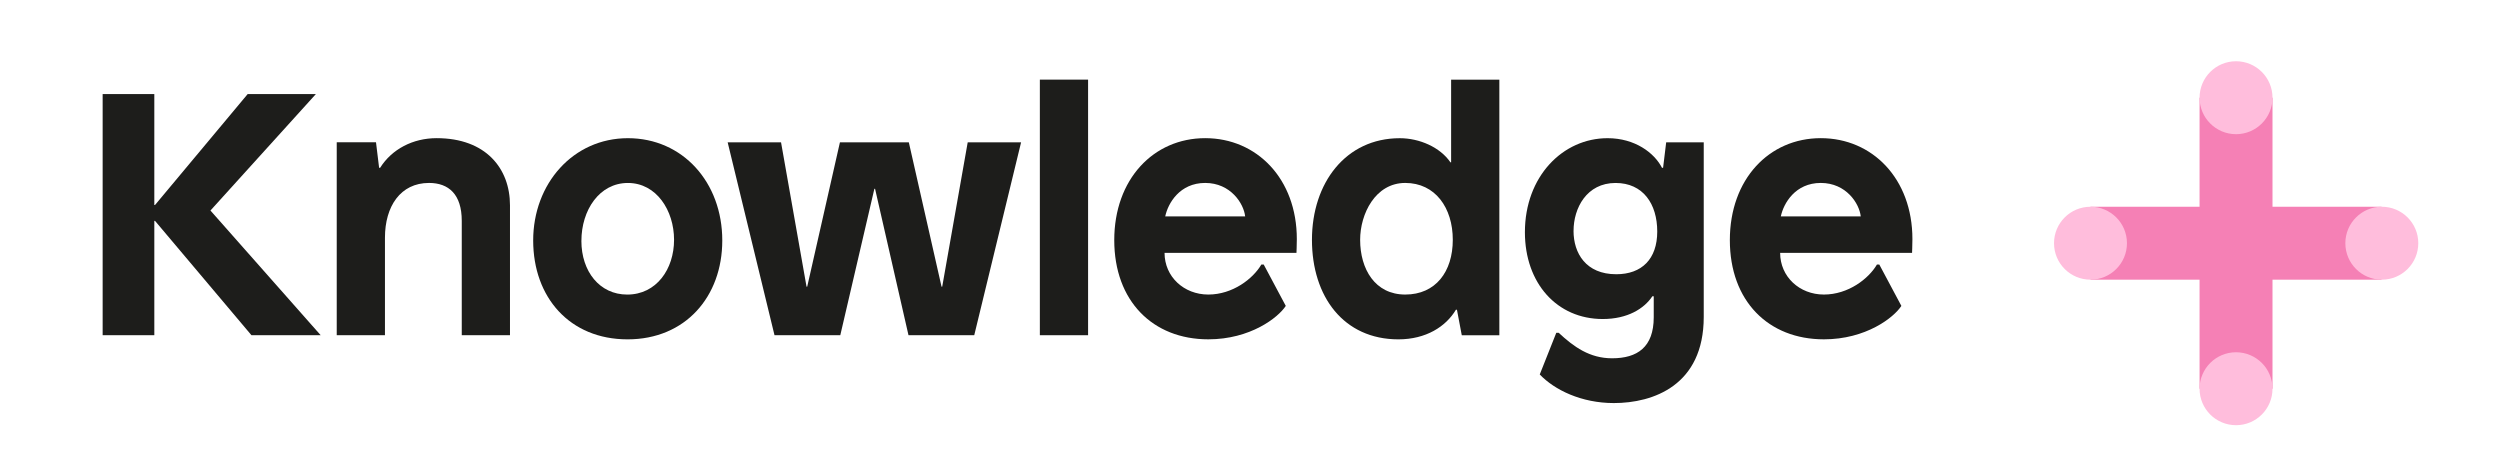
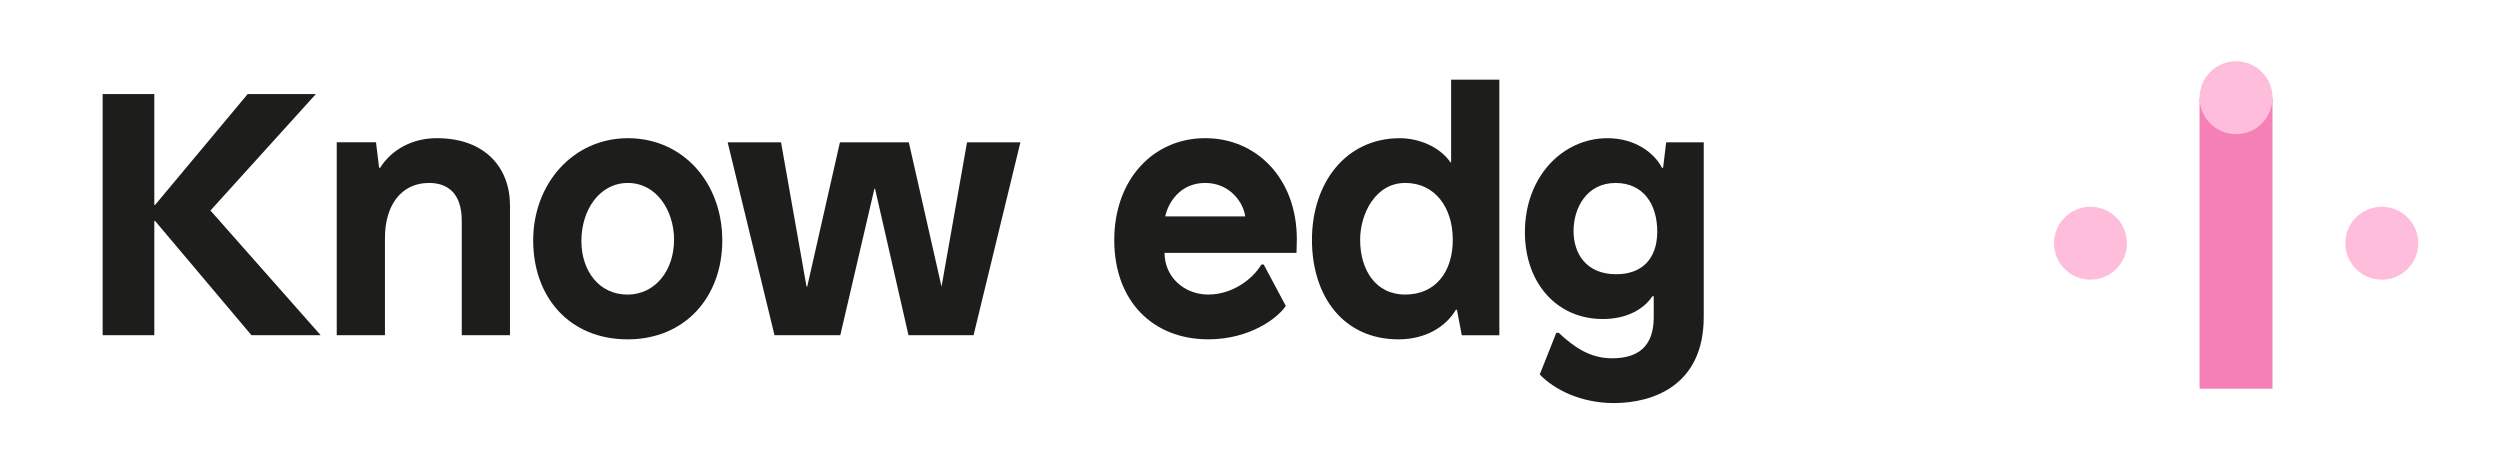
<svg xmlns="http://www.w3.org/2000/svg" id="uuid-85f82410-3659-47c9-a137-947f5d73109a" viewBox="0 0 1124.94 212.86">
  <path d="M144.3,150.84h-31.15l-43.4-51.46h-.31v51.46h-23.25V42.34h23.25v49.91h.31l41.69-49.91h30.69l-47.43,52.39,49.6,56.11Z" fill="#1d1d1b" stroke-width="0" />
  <path d="M229.48,92.4v58.43h-21.7v-51.46c0-11.93-5.89-17.05-14.72-17.05-12.87,0-19.84,10.54-19.84,24.64v43.87h-21.7v-86.8h17.67l1.4,11.47h.46c5.27-8.37,14.72-13.33,25.42-13.33,22.16,0,33.01,13.64,33.01,30.22Z" fill="#1d1d1b" stroke-width="0" />
  <path d="M325.01,108.21c0,25.26-16.58,44.49-42.62,44.49s-42.47-18.91-42.47-44.49,17.98-46.03,42.62-46.03,42.47,19.84,42.47,46.03ZM261.61,108.37c0,13.79,8.21,24.18,20.62,24.18,13.17,0,21.08-11.47,21.08-24.64s-7.91-25.58-20.77-25.58-20.92,12.25-20.92,26.04Z" fill="#1d1d1b" stroke-width="0" />
-   <path d="M408.8,150.84l-15.04-65.88h-.31l-15.34,65.88h-29.6l-21.08-86.8h24.02l11.47,64.94h.31l14.72-64.94h31l14.72,64.94h.31l11.47-64.94h24.02l-21.08,86.8h-29.6Z" fill="#1d1d1b" stroke-width="0" />
-   <path d="M467.91,150.84V35.83h21.7v115.01h-21.7Z" fill="#1d1d1b" stroke-width="0" />
+   <path d="M408.8,150.84l-15.04-65.88h-.31l-15.34,65.88h-29.6l-21.08-86.8h24.02l11.47,64.94h.31l14.72-64.94h31l14.72,64.94l11.47-64.94h24.02l-21.08,86.8h-29.6Z" fill="#1d1d1b" stroke-width="0" />
  <path d="M583.54,107.59c0,2.48-.16,6.2-.16,6.2h-59.36c0,10.7,8.68,18.75,19.68,18.75s20.15-7.13,23.87-13.49h1.08l9.92,18.6c-3.41,5.27-15.96,15.04-34.87,15.04-24.96,0-42.31-17.21-42.31-44.64s17.67-45.88,40.92-45.88,41.23,18.29,41.23,45.41ZM524.33,97.36h35.96c-.62-5.74-6.51-15.04-17.98-15.04s-16.74,9.14-17.98,15.04Z" fill="#1d1d1b" stroke-width="0" />
  <path d="M657.76,150.84l-2.17-11.47h-.46c-4.5,7.59-13.49,13.33-25.88,13.33-24.64,0-38.9-19.22-38.9-44.79s15.19-45.72,39.52-45.72c8.83,0,18.13,4.03,22.79,10.85h.31v-37.2h21.7v115.01h-16.9ZM612.03,107.9c0,13.17,6.67,24.64,20.3,24.64s21.39-10.23,21.39-24.64-7.91-25.58-21.39-25.58-20.3,13.95-20.3,25.58Z" fill="#1d1d1b" stroke-width="0" />
  <path d="M747.89,75.51h.46l1.39-11.47h16.9v78.58c0,30.84-22.79,38.75-40.46,38.75-14.57,0-26.66-5.89-33.33-12.87l7.44-18.75h1.08c6.82,6.35,13.95,11.47,24.02,11.47,11.32,0,18.75-4.96,18.75-18.45v-9.45h-.62c-3.72,5.58-11.16,10.23-22.32,10.23-20.62,0-35.03-16.12-35.03-39.06,0-25.11,17.05-42.31,37.2-42.31,12.4,0,21.08,6.67,24.49,13.33ZM708.05,103.87c0,10.08,5.58,19.53,19.22,19.53,11.47,0,18.45-6.82,18.45-19.22s-6.36-21.85-18.75-21.85c-13.02,0-18.91,11.32-18.91,21.54Z" fill="#1d1d1b" stroke-width="0" />
-   <path d="M860.54,107.59c0,2.48-.16,6.2-.16,6.2h-59.36c0,10.7,8.68,18.75,19.68,18.75s20.15-7.13,23.87-13.49h1.08l9.92,18.6c-3.41,5.27-15.96,15.04-34.87,15.04-24.96,0-42.31-17.21-42.31-44.64s17.67-45.88,40.92-45.88,41.23,18.29,41.23,45.41ZM801.33,97.36h35.96c-.62-5.74-6.51-15.04-17.98-15.04s-16.74,9.14-17.98,15.04Z" fill="#1d1d1b" stroke-width="0" />
  <line x1="1006.16" y1="43.97" x2="1006.16" y2="174.92" fill="none" stroke="#f580b5" stroke-miterlimit="10" stroke-width="32.82" />
-   <line x1="1071.64" y1="109.44" x2="940.69" y2="109.44" fill="none" stroke="#f580b5" stroke-miterlimit="10" stroke-width="32.82" />
  <circle cx="1006.16" cy="43.97" r="16.41" fill="#ffbddc" stroke-width="0" />
-   <circle cx="1006.16" cy="174.92" r="16.41" fill="#ffbddc" stroke-width="0" />
  <circle cx="1071.76" cy="109.44" r="16.41" fill="#ffbddc" stroke-width="0" />
  <circle cx="940.67" cy="109.44" r="16.41" fill="#ffbddc" stroke-width="0" />
</svg>